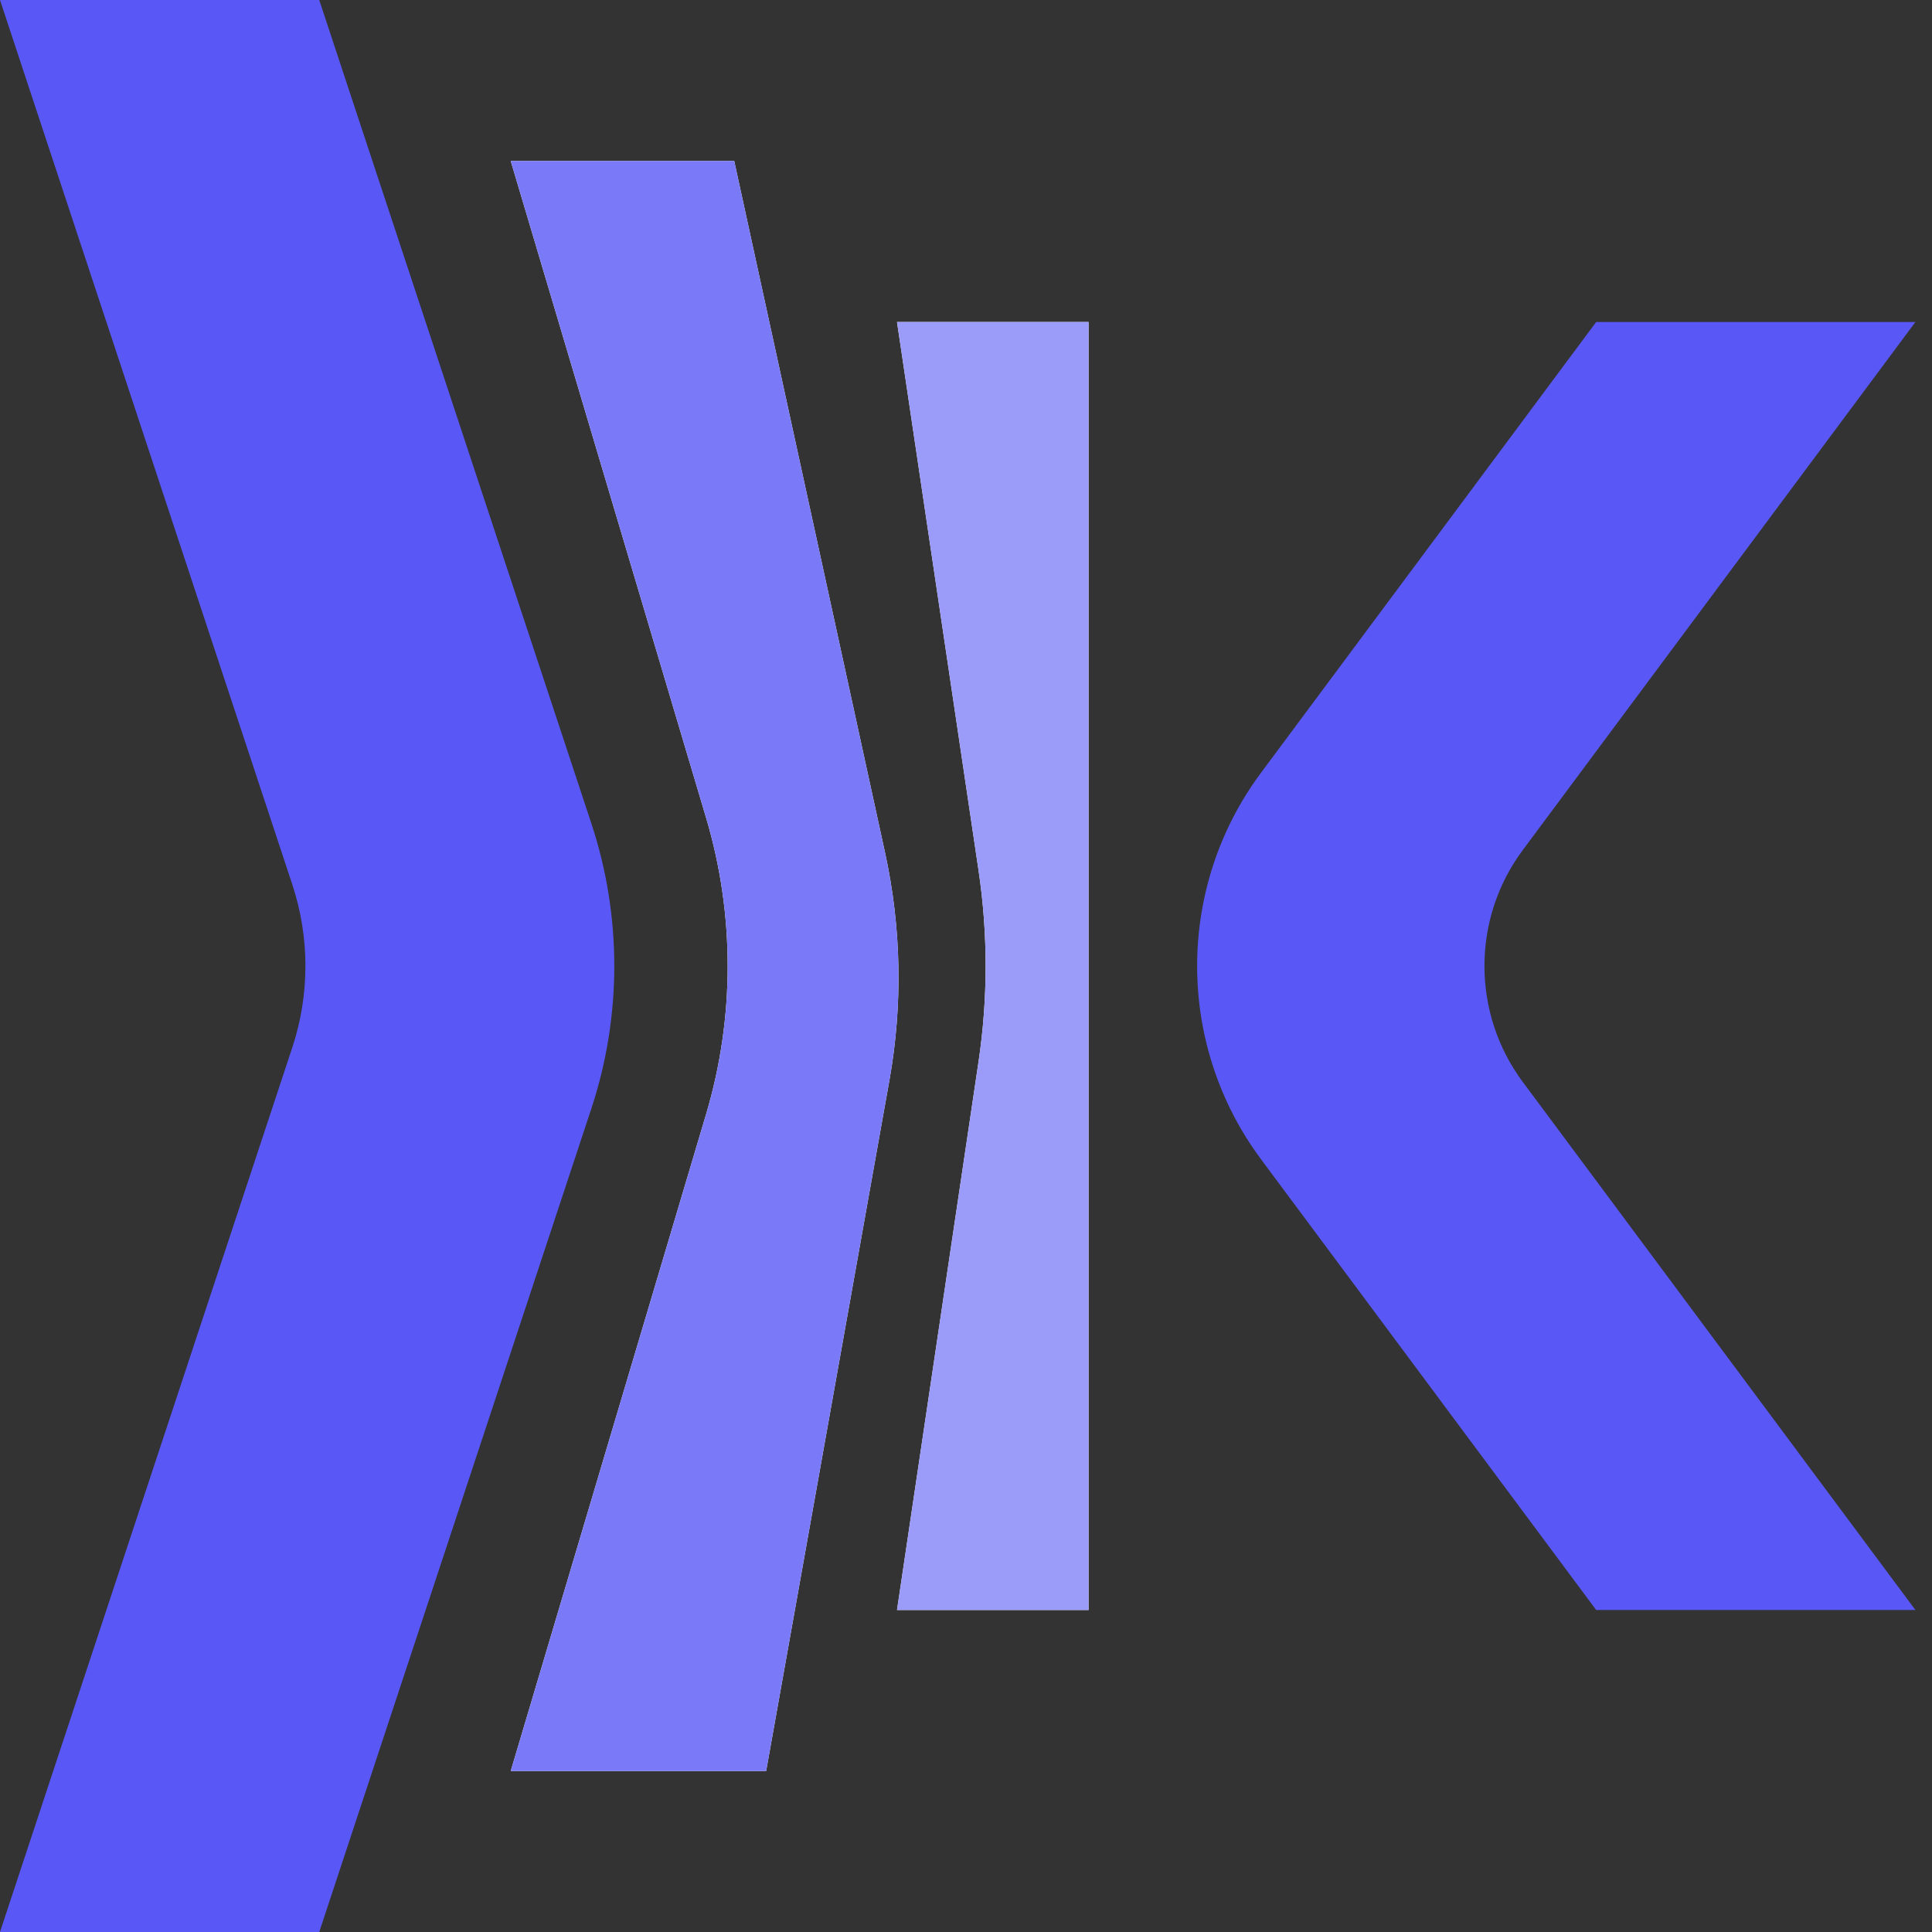
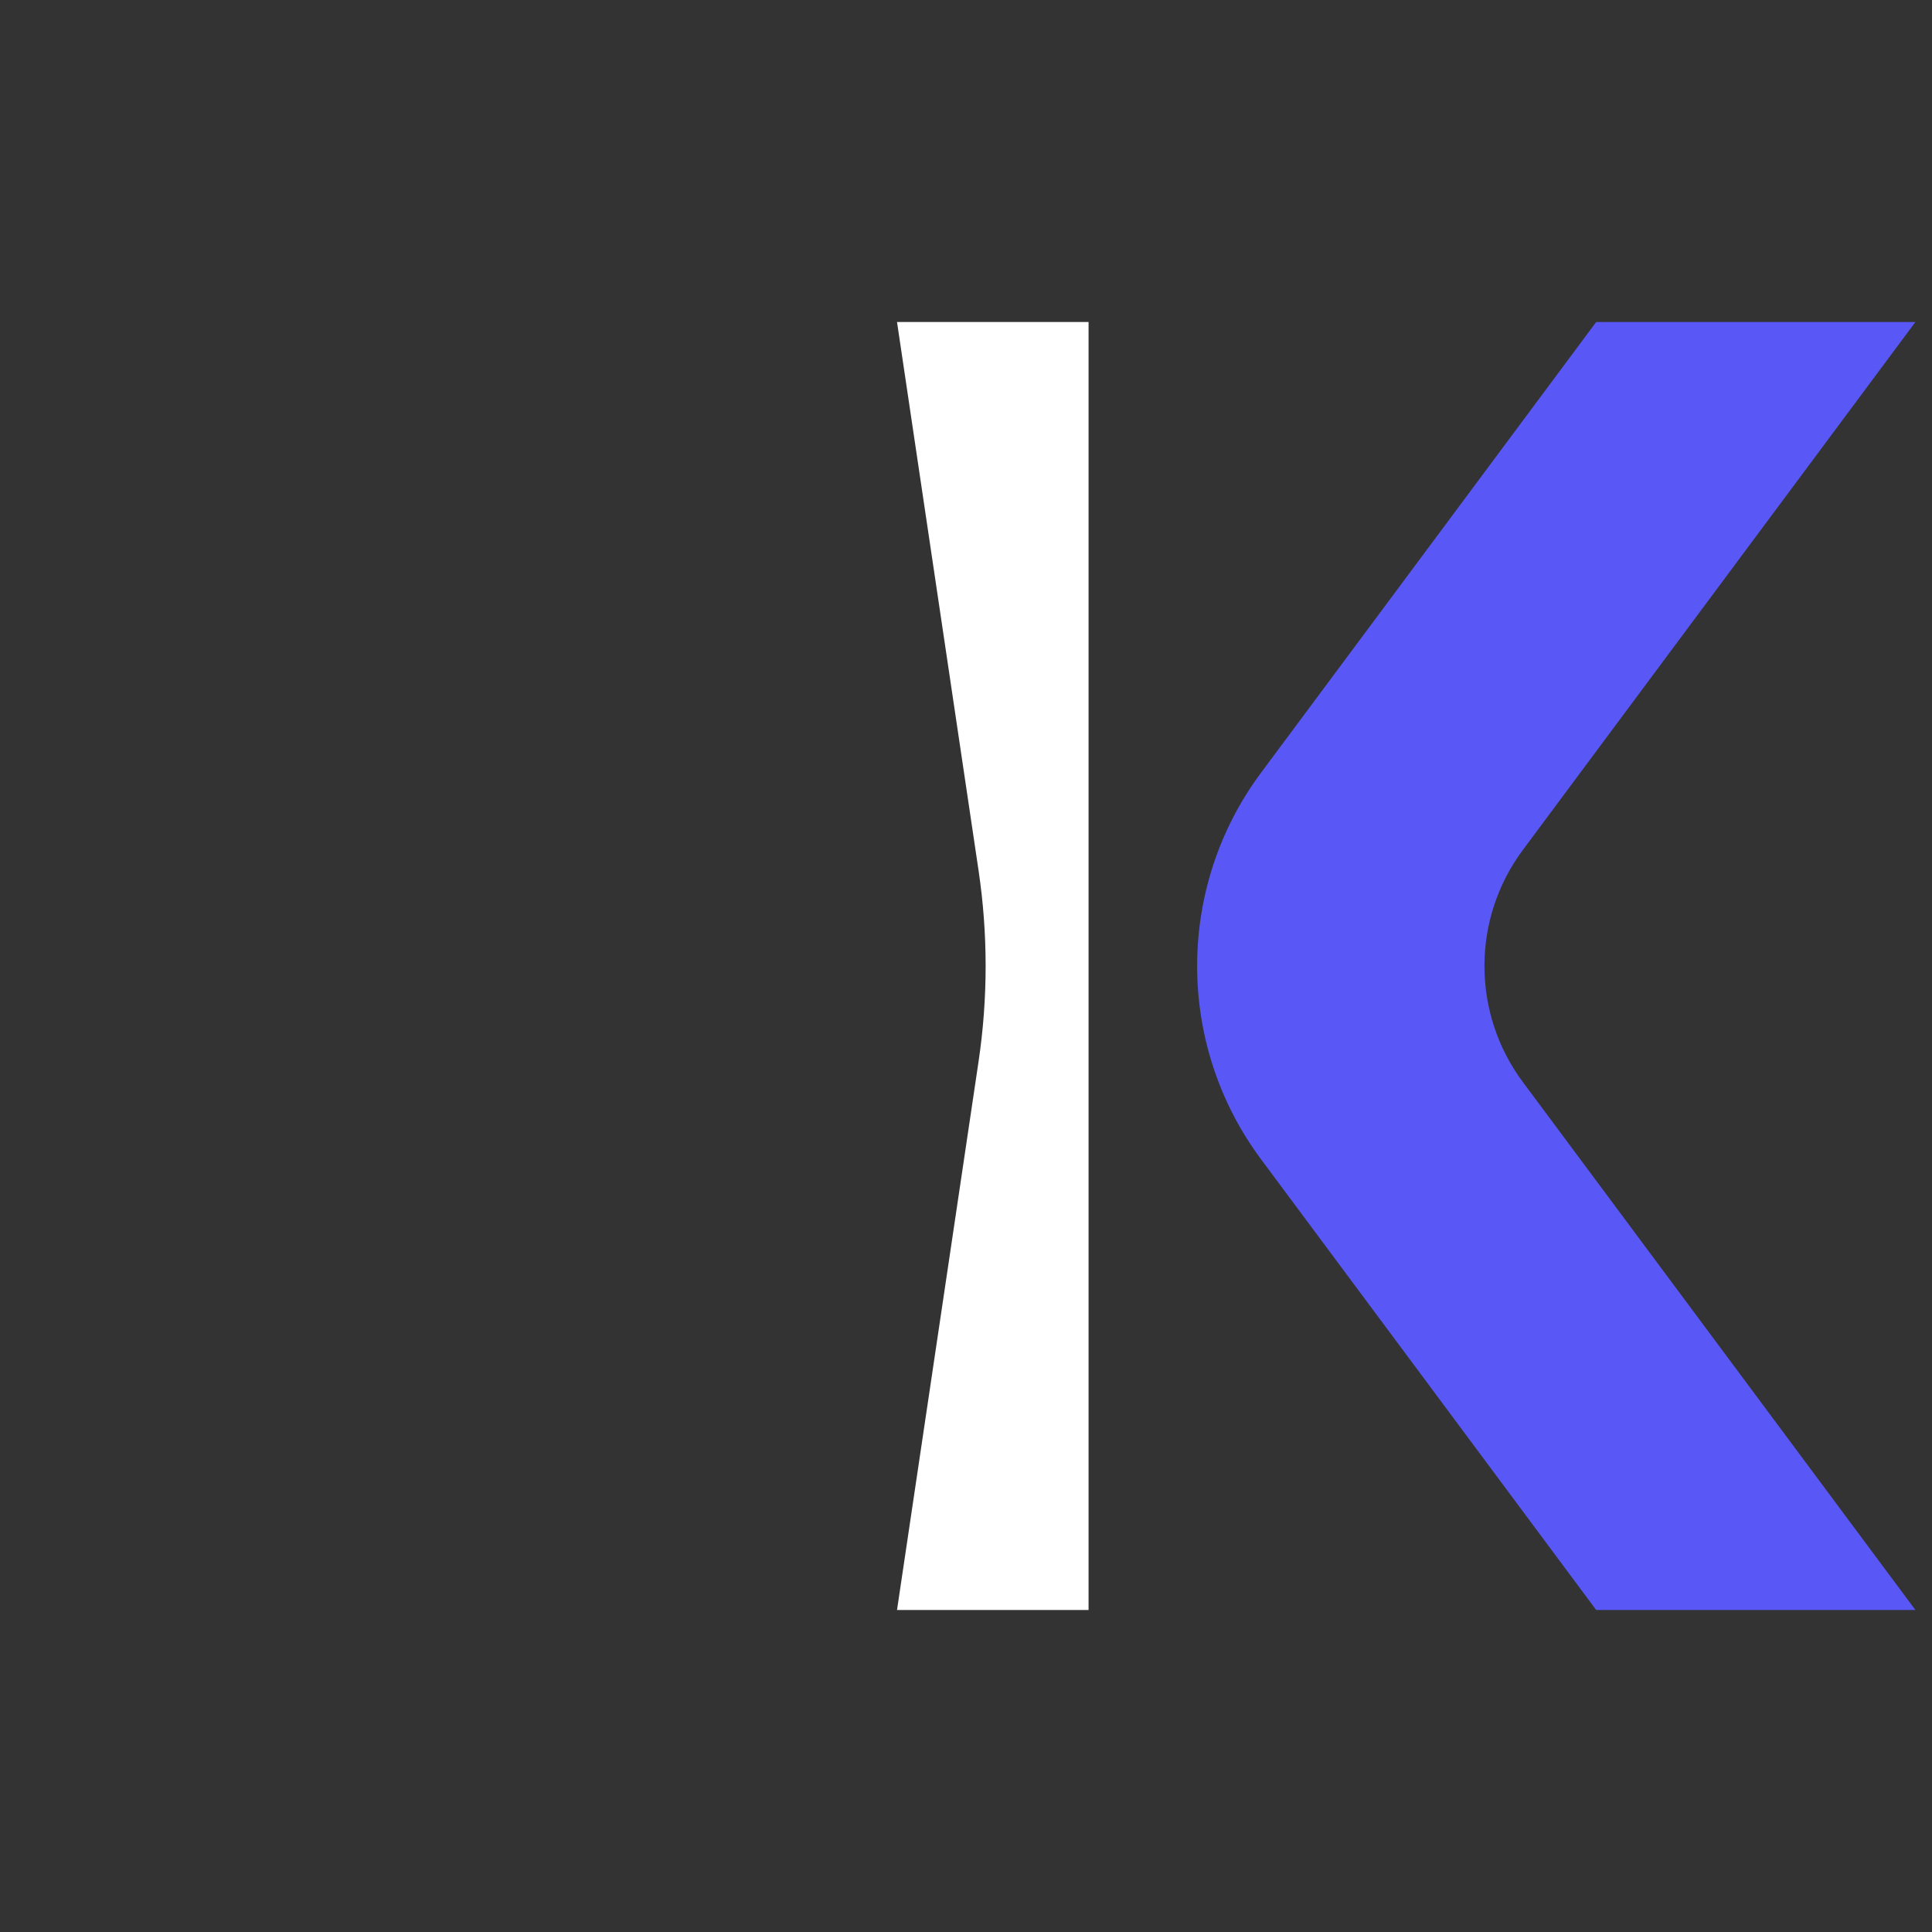
<svg xmlns="http://www.w3.org/2000/svg" width="34" height="34" viewBox="0 0 34 34" fill="none">
  <rect x="0" y="0" width="34" height="34" fill="#333333" stroke="none" />
  <path d="M28.09 28.333H33.708L26.798 19.04C25.899 17.831 25.899 16.169 26.798 14.96L33.708 5.667H28.09L22.191 13.6C20.693 15.615 20.693 18.385 22.191 20.4L28.09 28.333Z" fill="#5958F6" />
  <path d="M15.786 5.667H19.157V28.333H15.786L17.221 18.681C17.387 17.567 17.387 16.433 17.221 15.319L15.786 5.667Z" fill="white" />
-   <path d="M15.786 5.667H19.157V28.333H15.786L17.221 18.681C17.387 17.567 17.387 16.433 17.221 15.319L15.786 5.667Z" fill="#9B9BFA" />
-   <path d="M8.988 2.833H12.921L15.576 15.008C15.863 16.323 15.889 17.682 15.653 19.007L13.483 31.167H8.988L12.427 19.605C12.932 17.906 12.932 16.094 12.427 14.395L8.988 2.833Z" fill="white" />
-   <path d="M8.988 2.833H12.921L15.576 15.008C15.863 16.323 15.889 17.682 15.653 19.007L13.483 31.167H8.988L12.427 19.605C12.932 17.906 12.932 16.094 12.427 14.395L8.988 2.833Z" fill="#7A79F8" />
-   <path d="M0 0H5.618L10.407 14.491C10.945 16.12 10.945 17.88 10.407 19.509L5.618 34H0L5.144 18.434C5.452 17.503 5.452 16.497 5.144 15.566L0 0Z" fill="#5958F6" />
</svg>